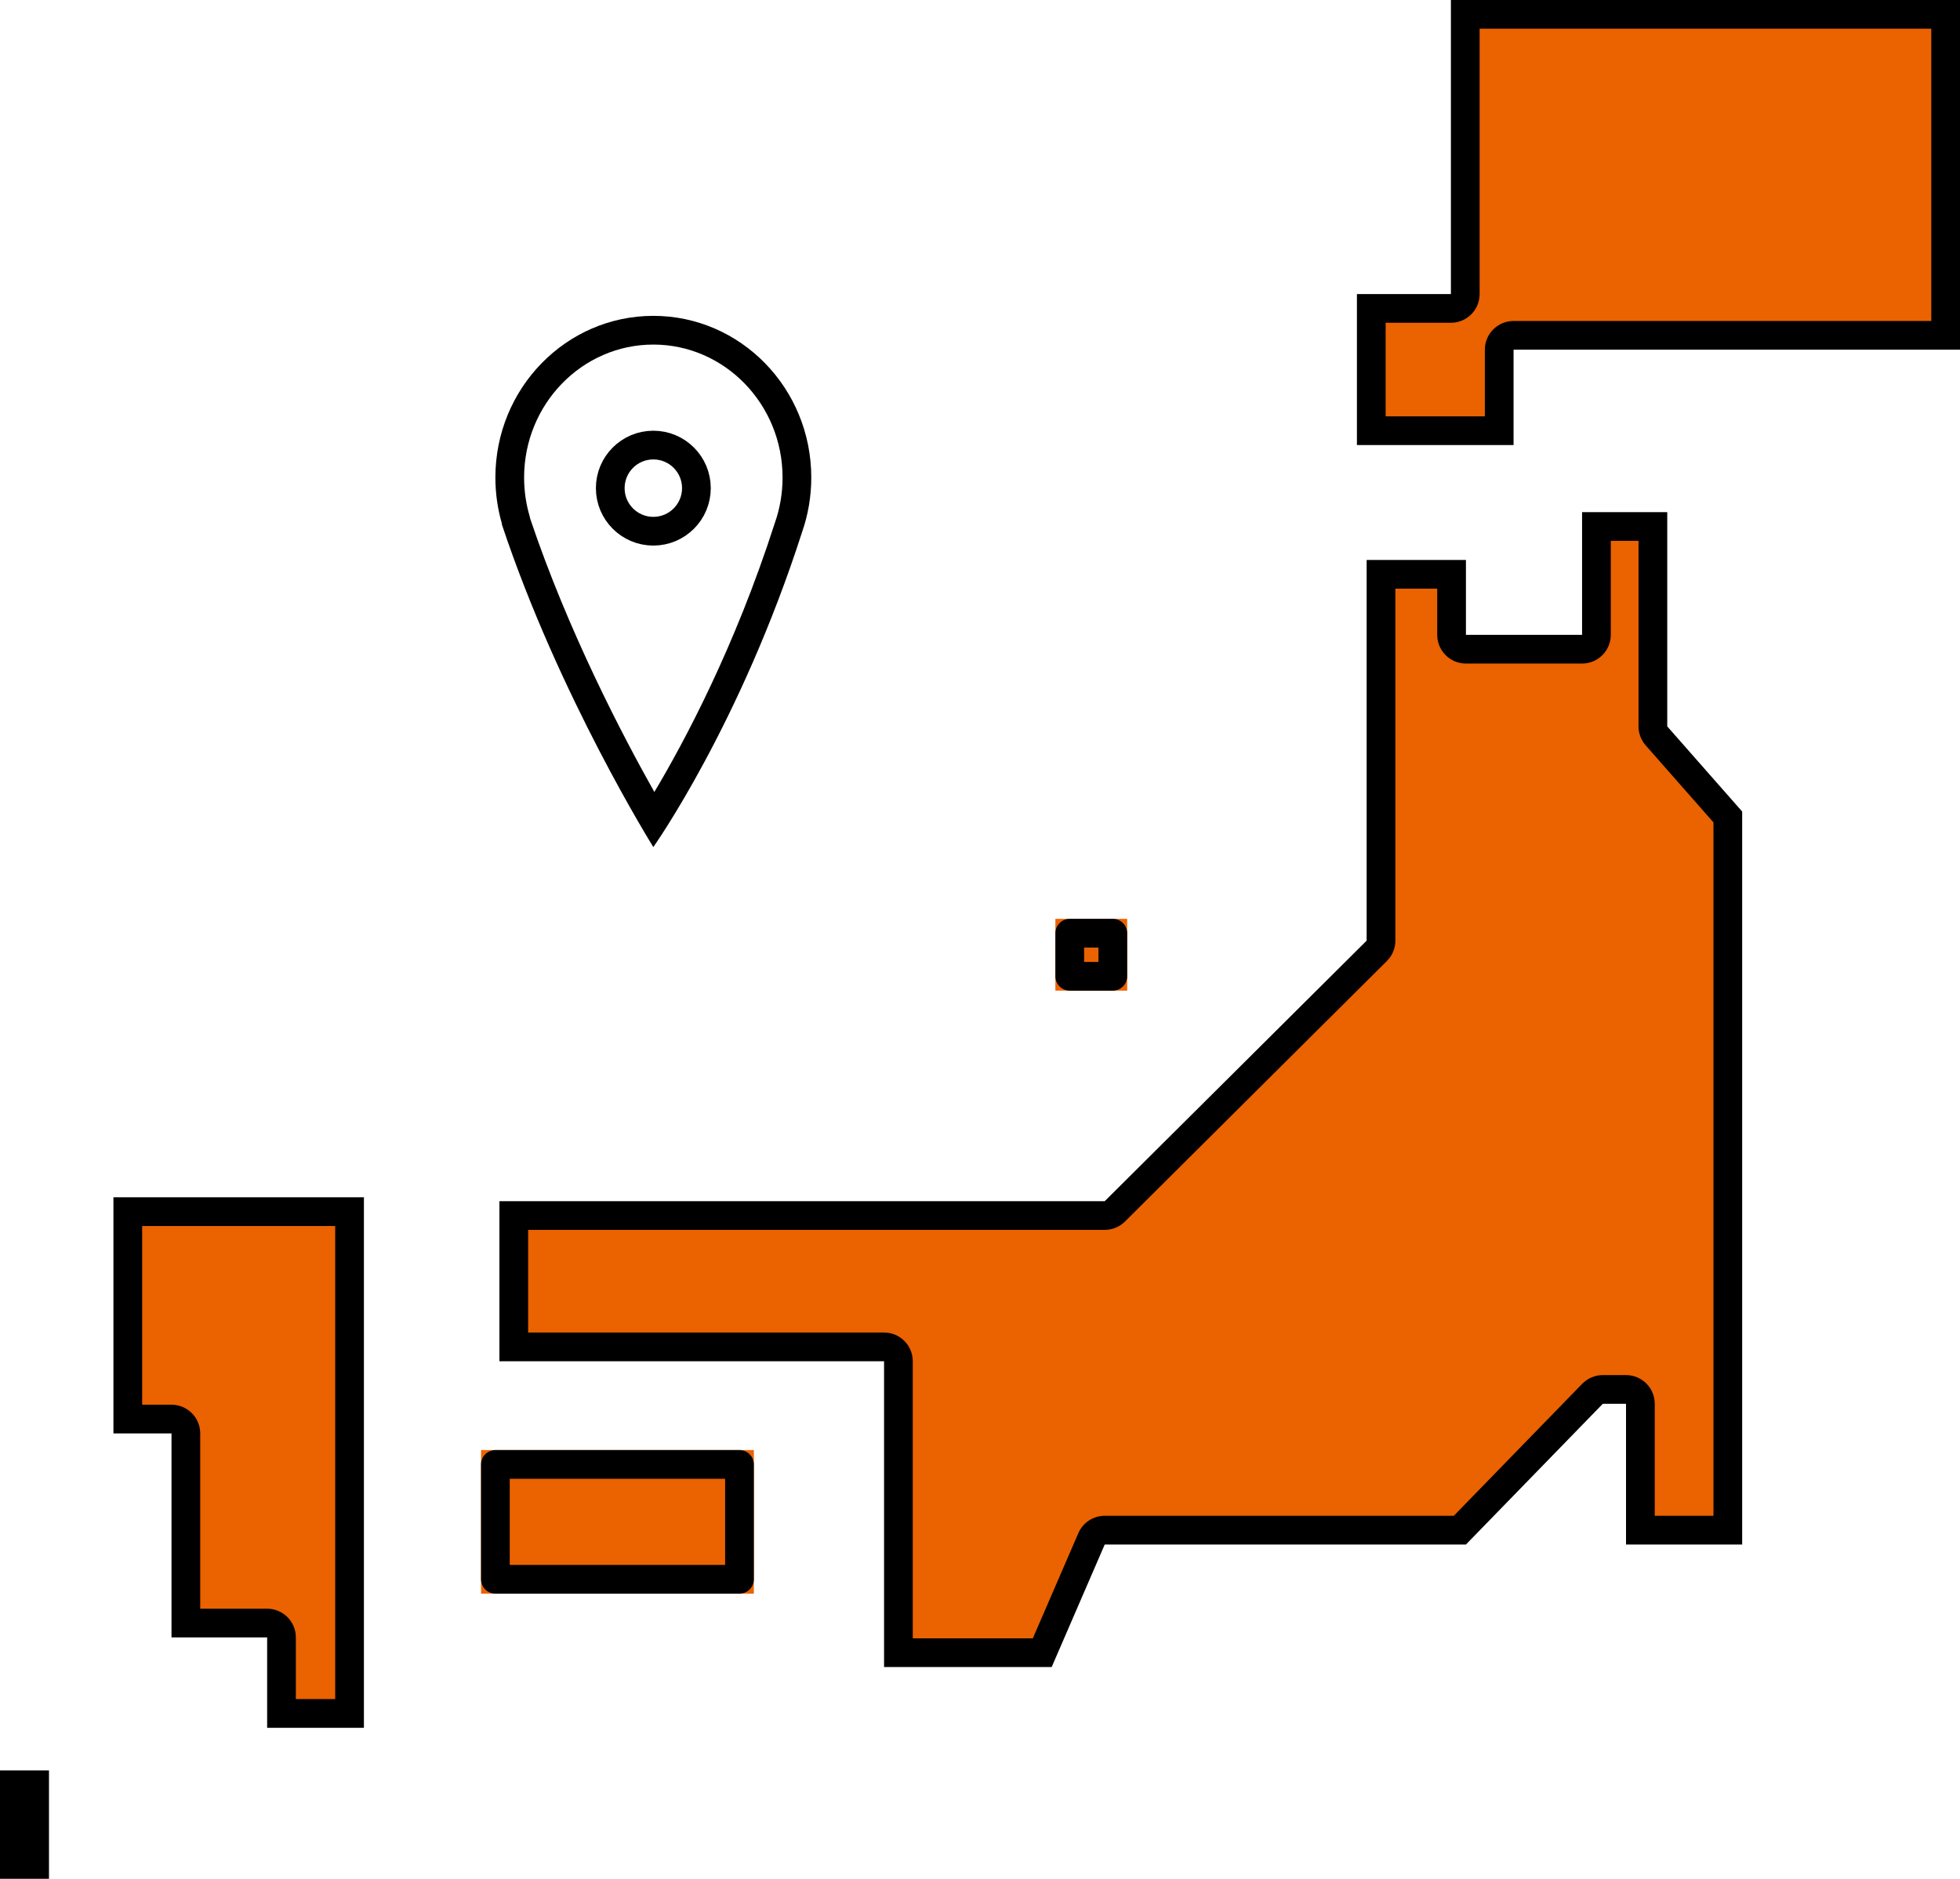
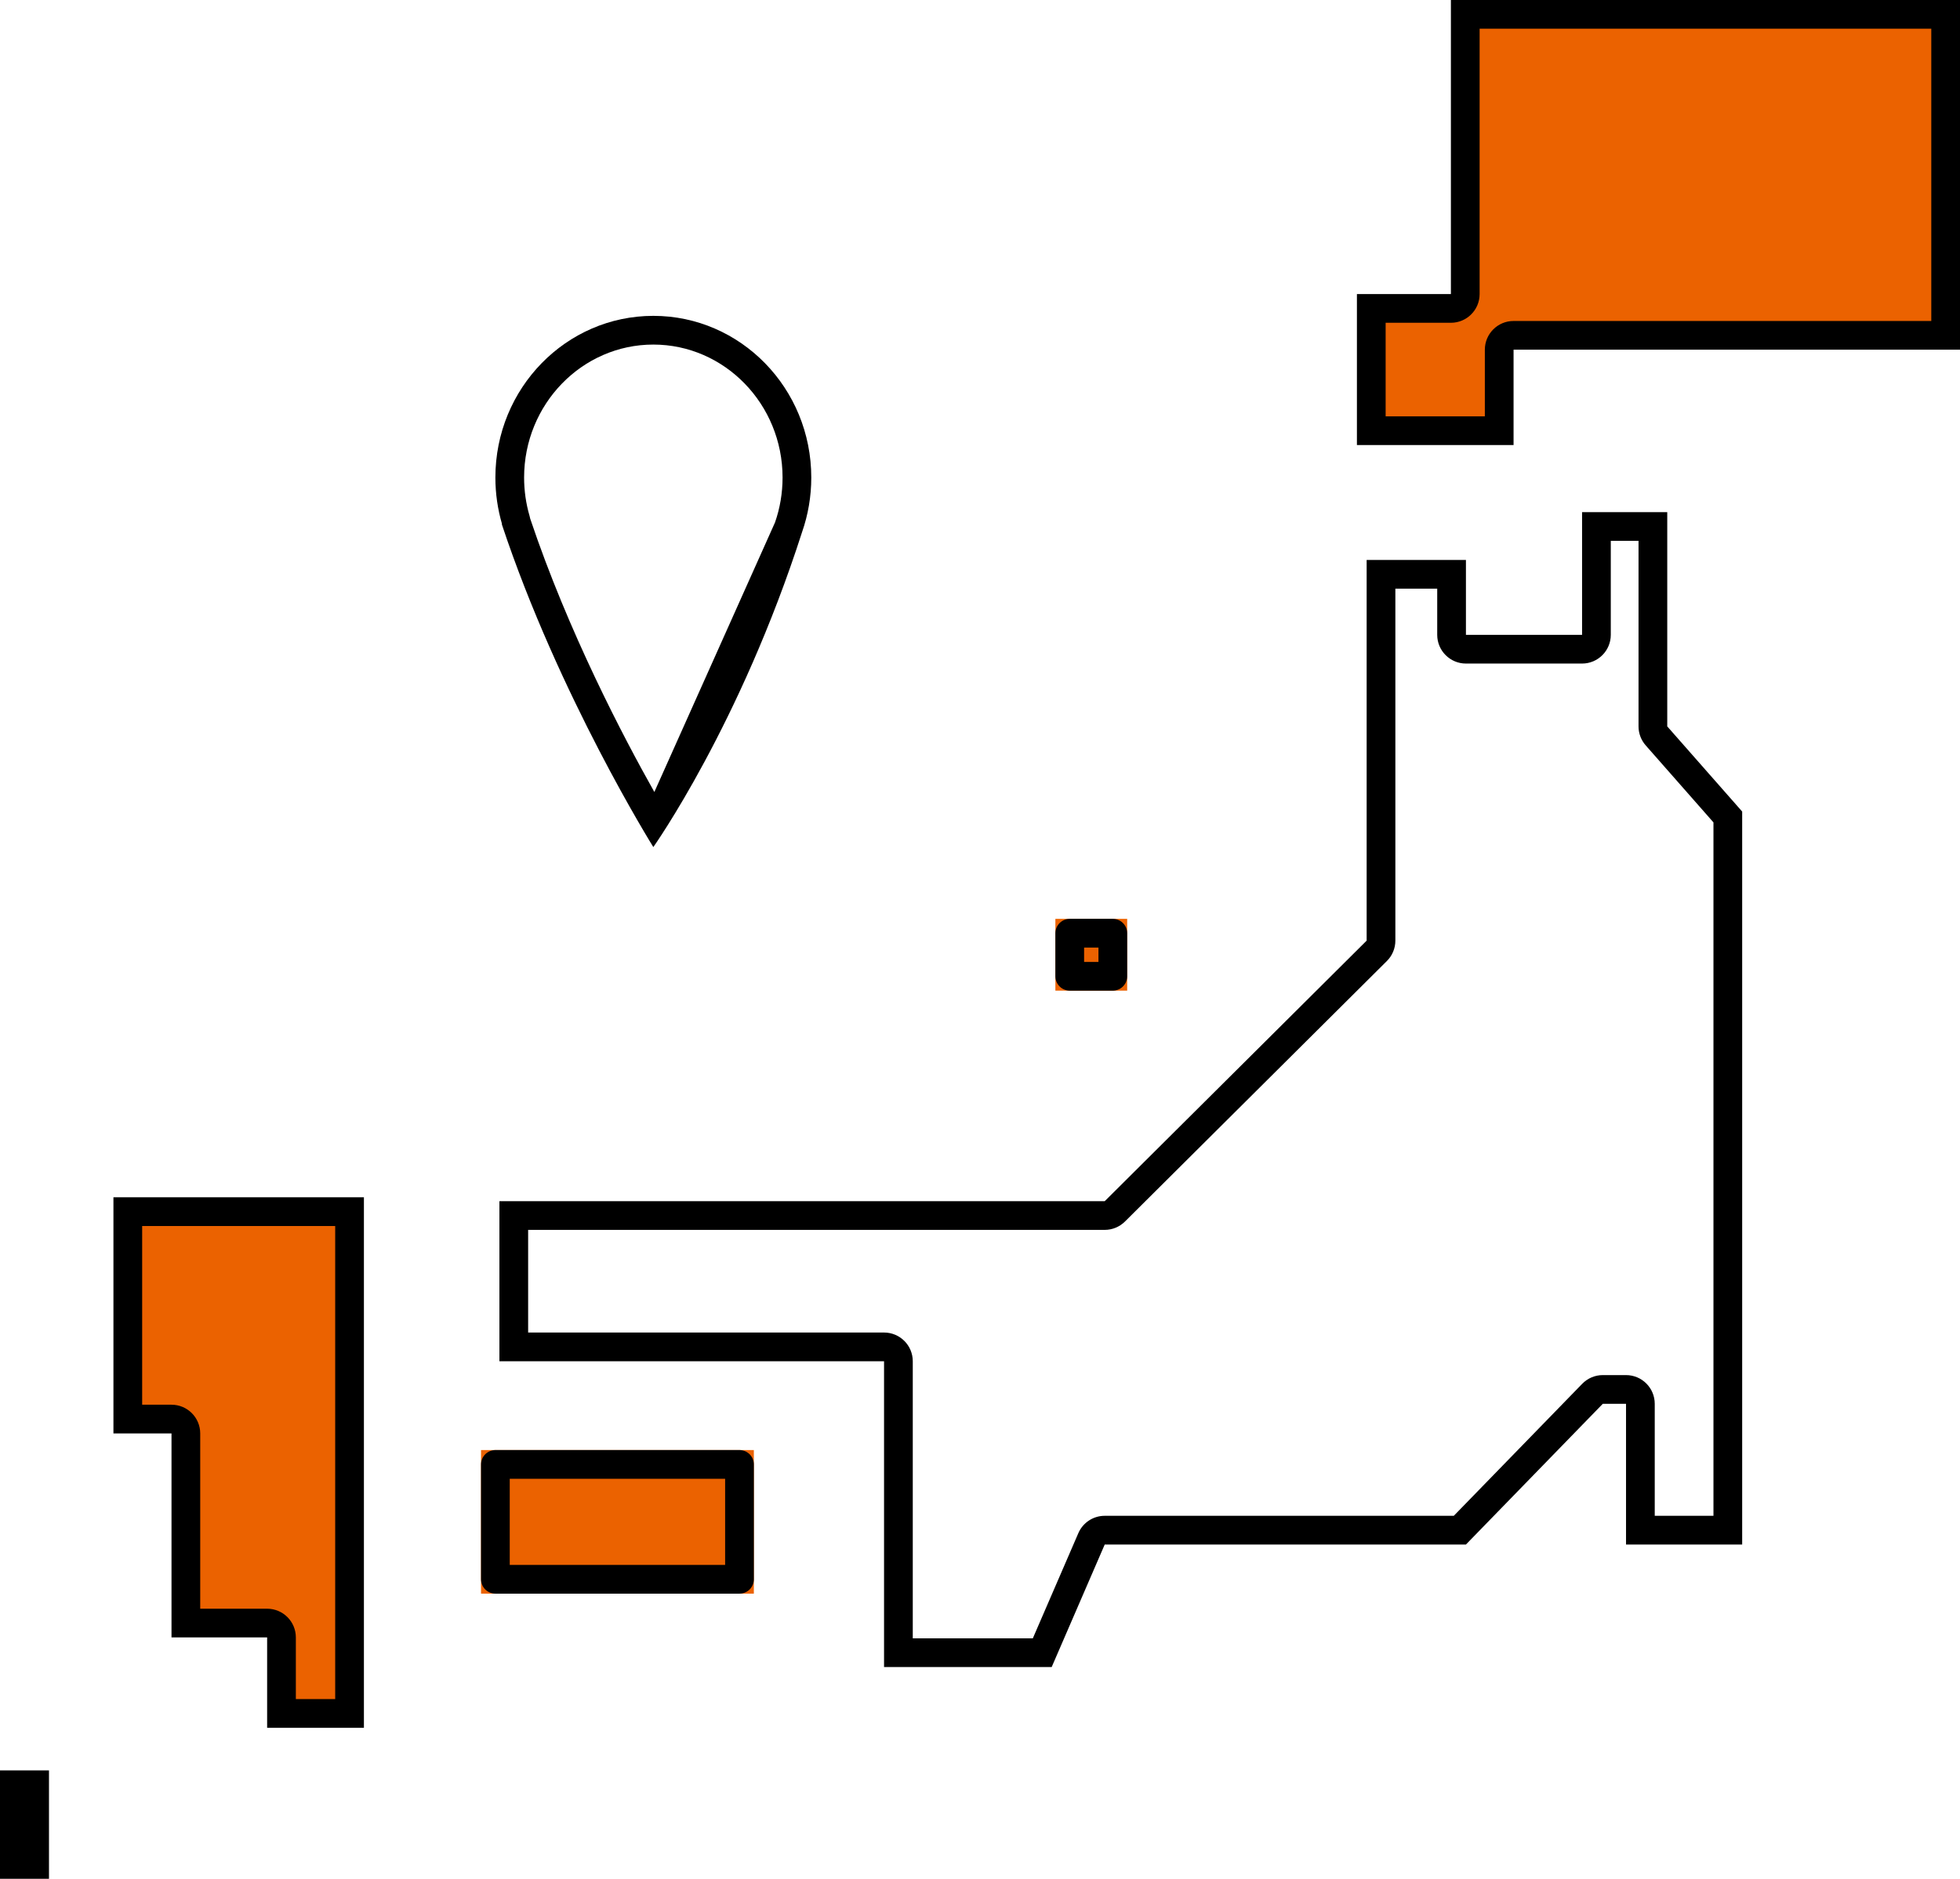
<svg xmlns="http://www.w3.org/2000/svg" width="136.5" height="130.861" viewBox="0 0 136.5 130.861">
  <g id="グループ_15589" data-name="グループ 15589" transform="translate(-476.75 -6020.51)">
    <g id="合体_24" data-name="合体 24" transform="translate(571.25 6020.51)" fill="#eb6200" stroke-linecap="round" stroke-linejoin="round">
      <path d="M 9.909 30 L 1 30 L 1 21.482 L 6.545 21.482 L 7.545 21.482 L 7.545 20.482 L 7.545 1 L 41 1 L 41 23.357 L 10.909 23.357 L 9.909 23.357 L 9.909 24.357 L 9.909 30 Z" stroke="none" />
      <path d="M 8.909 29 L 8.909 24.357 C 8.909 23.253 9.804 22.357 10.909 22.357 L 40 22.357 L 40 2 L 8.545 2 L 8.545 20.482 C 8.545 21.587 7.65 22.482 6.545 22.482 L 2 22.482 L 2 29 L 8.909 29 M 10.909 31 L 0 31 L 0 20.482 L 6.545 20.482 L 6.545 -1.77635683940025e-15 L 42 -1.77635683940025e-15 L 42 24.357 L 10.909 24.357 L 10.909 31 Z" stroke="none" fill="#000" />
    </g>
    <g id="パス_4227" data-name="パス 4227" transform="translate(8597.531 3174.031)" fill="#eb6200" stroke-linecap="round" stroke-linejoin="round">
-       <path d="M -8048.195 2961.592 L -8058.213 2961.592 L -8058.213 2941.292 L -8058.213 2940.292 L -8059.213 2940.292 L -8085 2940.292 L -8085 2931.143 L -8043.845 2931.143 L -8043.433 2931.143 L -8043.14 2930.852 L -8024.899 2912.706 L -8024.604 2912.413 L -8024.604 2911.997 L -8024.604 2886.48 L -8019.689 2886.48 L -8019.689 2890.697 L -8019.689 2891.697 L -8018.689 2891.697 L -8010.601 2891.697 L -8009.601 2891.697 L -8009.601 2890.697 L -8009.601 2883.15 L -8005.669 2883.15 L -8005.669 2897.074 L -8005.669 2897.451 L -8005.42 2897.734 L -8000.451 2903.382 L -8000.451 2953.058 L -8006.54 2953.058 L -8006.54 2944.257 L -8006.54 2943.257 L -8007.54 2943.257 L -8009.158 2943.257 L -8009.58 2943.257 L -8009.875 2943.56 L -8019.111 2953.058 L -8043.845 2953.058 L -8044.502 2953.058 L -8044.763 2953.661 L -8048.195 2961.592 Z" stroke="none" />
      <path d="M -8048.852 2960.592 L -8045.681 2953.264 C -8045.364 2952.532 -8044.643 2952.058 -8043.845 2952.058 L -8019.534 2952.058 L -8010.591 2942.863 C -8010.215 2942.476 -8009.698 2942.257 -8009.158 2942.257 L -8007.54 2942.257 C -8006.435 2942.257 -8005.54 2943.153 -8005.54 2944.257 L -8005.54 2952.058 L -8001.451 2952.058 L -8001.451 2903.76 L -8006.17 2898.395 C -8006.492 2898.03 -8006.669 2897.56 -8006.669 2897.074 L -8006.669 2884.15 L -8008.601 2884.15 L -8008.601 2890.697 C -8008.601 2891.801 -8009.496 2892.697 -8010.601 2892.697 L -8018.689 2892.697 C -8019.793 2892.697 -8020.689 2891.801 -8020.689 2890.697 L -8020.689 2887.48 L -8023.604 2887.48 L -8023.604 2911.997 C -8023.604 2912.529 -8023.816 2913.04 -8024.194 2913.415 L -8042.435 2931.561 C -8042.81 2931.933 -8043.316 2932.143 -8043.845 2932.143 L -8084 2932.143 L -8084 2939.292 L -8059.213 2939.292 C -8058.108 2939.292 -8057.213 2940.187 -8057.213 2941.292 L -8057.213 2960.592 L -8048.852 2960.592 M -8047.539 2962.592 L -8059.213 2962.592 L -8059.213 2941.292 L -8086 2941.292 L -8086 2930.143 L -8043.845 2930.143 L -8025.604 2911.997 L -8025.604 2885.48 L -8018.689 2885.48 L -8018.689 2890.697 L -8010.601 2890.697 L -8010.601 2882.15 L -8004.669 2882.15 L -8004.669 2897.074 L -7999.451 2903.005 L -7999.451 2954.058 L -8007.54 2954.058 L -8007.54 2944.257 L -8009.158 2944.257 L -8018.689 2954.058 L -8043.845 2954.058 L -8047.539 2962.592 Z" stroke="none" fill="#000" />
    </g>
    <g id="パス_4228" data-name="パス 4228" transform="translate(8627.25 3099.146)" fill="#eb6200" stroke-linecap="round" stroke-linejoin="round">
      <path d="M -8148.089 3051.224 L -8149.5 3051.224 L -8149.5 3045.675 L -8148.089 3045.675 L -8148.089 3051.224 Z" stroke="none" />
      <path d="M -8150.5 3044.675 L -8147.089 3044.675 L -8147.089 3052.224 L -8150.5 3052.224 L -8150.5 3044.675 Z" stroke="none" fill="#000" />
    </g>
    <g id="パス_4229" data-name="パス 4229" transform="translate(8620.5 3133.254)" fill="#eb6200" stroke-linecap="round" stroke-linejoin="round">
      <path d="M -8119.406 3006.601 L -8124.146 3006.601 L -8124.146 3001.306 L -8124.146 3000.306 L -8125.146 3000.306 L -8130.806 3000.306 L -8130.806 2987.097 L -8130.806 2986.097 L -8131.806 2986.097 L -8134.85 2986.097 L -8134.85 2971.65 L -8119.406 2971.65 L -8119.406 3006.601 Z" stroke="none" />
      <path d="M -8133.85 2972.65 L -8133.85 2985.097 L -8131.806 2985.097 C -8130.702 2985.097 -8129.806 2985.992 -8129.806 2987.097 L -8129.806 2999.306 L -8125.146 2999.306 C -8124.042 2999.306 -8123.146 3000.201 -8123.146 3001.306 L -8123.146 3005.601 L -8120.406 3005.601 L -8120.406 2972.65 L -8133.85 2972.65 M -8135.85 2970.65 L -8118.406 2970.65 L -8118.406 3007.601 L -8125.146 3007.601 L -8125.146 3001.306 L -8131.806 3001.306 L -8131.806 2987.097 L -8135.85 2987.097 L -8135.85 2970.65 Z" stroke="none" fill="#000" />
    </g>
    <g id="長方形_1353" data-name="長方形 1353" transform="translate(510.25 6121.51)" fill="#eb6200" stroke="#000" stroke-linecap="round" stroke-linejoin="round" stroke-width="2">
      <rect width="19" height="10" stroke="none" />
      <rect x="1" y="1" width="17" height="8" fill="none" />
    </g>
    <g id="合体_25" data-name="合体 25" transform="translate(511.25 6042.51)" fill="none" stroke-linecap="round" stroke-linejoin="round">
      <path d="M.442,14.5h.02A11.512,11.512,0,0,1,0,11.261,11.133,11.133,0,0,1,11,0,11.133,11.133,0,0,1,22,11.261a11.479,11.479,0,0,1-.637,3.786A87.758,87.758,0,0,1,11,37,119.177,119.177,0,0,1,.442,14.5Z" stroke="none" />
-       <path d="M 11 2 C 6.037 2 2 6.154 2 11.261 C 2 12.173 2.128 13.074 2.381 13.938 C 2.4 14.003 2.416 14.069 2.428 14.135 C 5.083 22.035 8.917 29.342 11.071 33.163 C 13.132 29.711 16.673 23.108 19.458 14.435 C 19.464 14.42 19.469 14.404 19.474 14.389 C 19.823 13.388 20 12.336 20 11.261 C 20 6.154 15.963 2 11 2 M 11 0 C 17.075 0 22 5.042 22 11.261 C 22 12.589 21.775 13.864 21.363 15.047 C 17.05 28.472 11 37 11 37 C 11 37 4.415 26.465 0.442 14.5 C 0.449 14.5 0.455 14.5 0.462 14.5 C 0.162 13.474 0 12.387 0 11.261 C 0 5.042 4.925 0 11 0 Z" stroke="none" fill="#000" />
+       <path d="M 11 2 C 6.037 2 2 6.154 2 11.261 C 2 12.173 2.128 13.074 2.381 13.938 C 2.4 14.003 2.416 14.069 2.428 14.135 C 5.083 22.035 8.917 29.342 11.071 33.163 C 19.464 14.42 19.469 14.404 19.474 14.389 C 19.823 13.388 20 12.336 20 11.261 C 20 6.154 15.963 2 11 2 M 11 0 C 17.075 0 22 5.042 22 11.261 C 22 12.589 21.775 13.864 21.363 15.047 C 17.05 28.472 11 37 11 37 C 11 37 4.415 26.465 0.442 14.5 C 0.449 14.5 0.455 14.5 0.462 14.5 C 0.162 13.474 0 12.387 0 11.261 C 0 5.042 4.925 0 11 0 Z" stroke="none" fill="#000" />
    </g>
    <g id="楕円形_92" data-name="楕円形 92" transform="translate(518.25 6050.51)" fill="none" stroke="#000" stroke-linecap="round" stroke-linejoin="round" stroke-width="2">
-       <circle cx="4" cy="4" r="4" stroke="none" />
-       <circle cx="4" cy="4" r="3" fill="none" />
-     </g>
+       </g>
    <g id="長方形_1354" data-name="長方形 1354" transform="translate(550.25 6084.51)" fill="#eb6200" stroke="#000" stroke-linecap="round" stroke-linejoin="round" stroke-width="2">
      <rect width="5" height="5" stroke="none" />
      <rect x="1" y="1" width="3" height="3" fill="none" />
    </g>
  </g>
</svg>